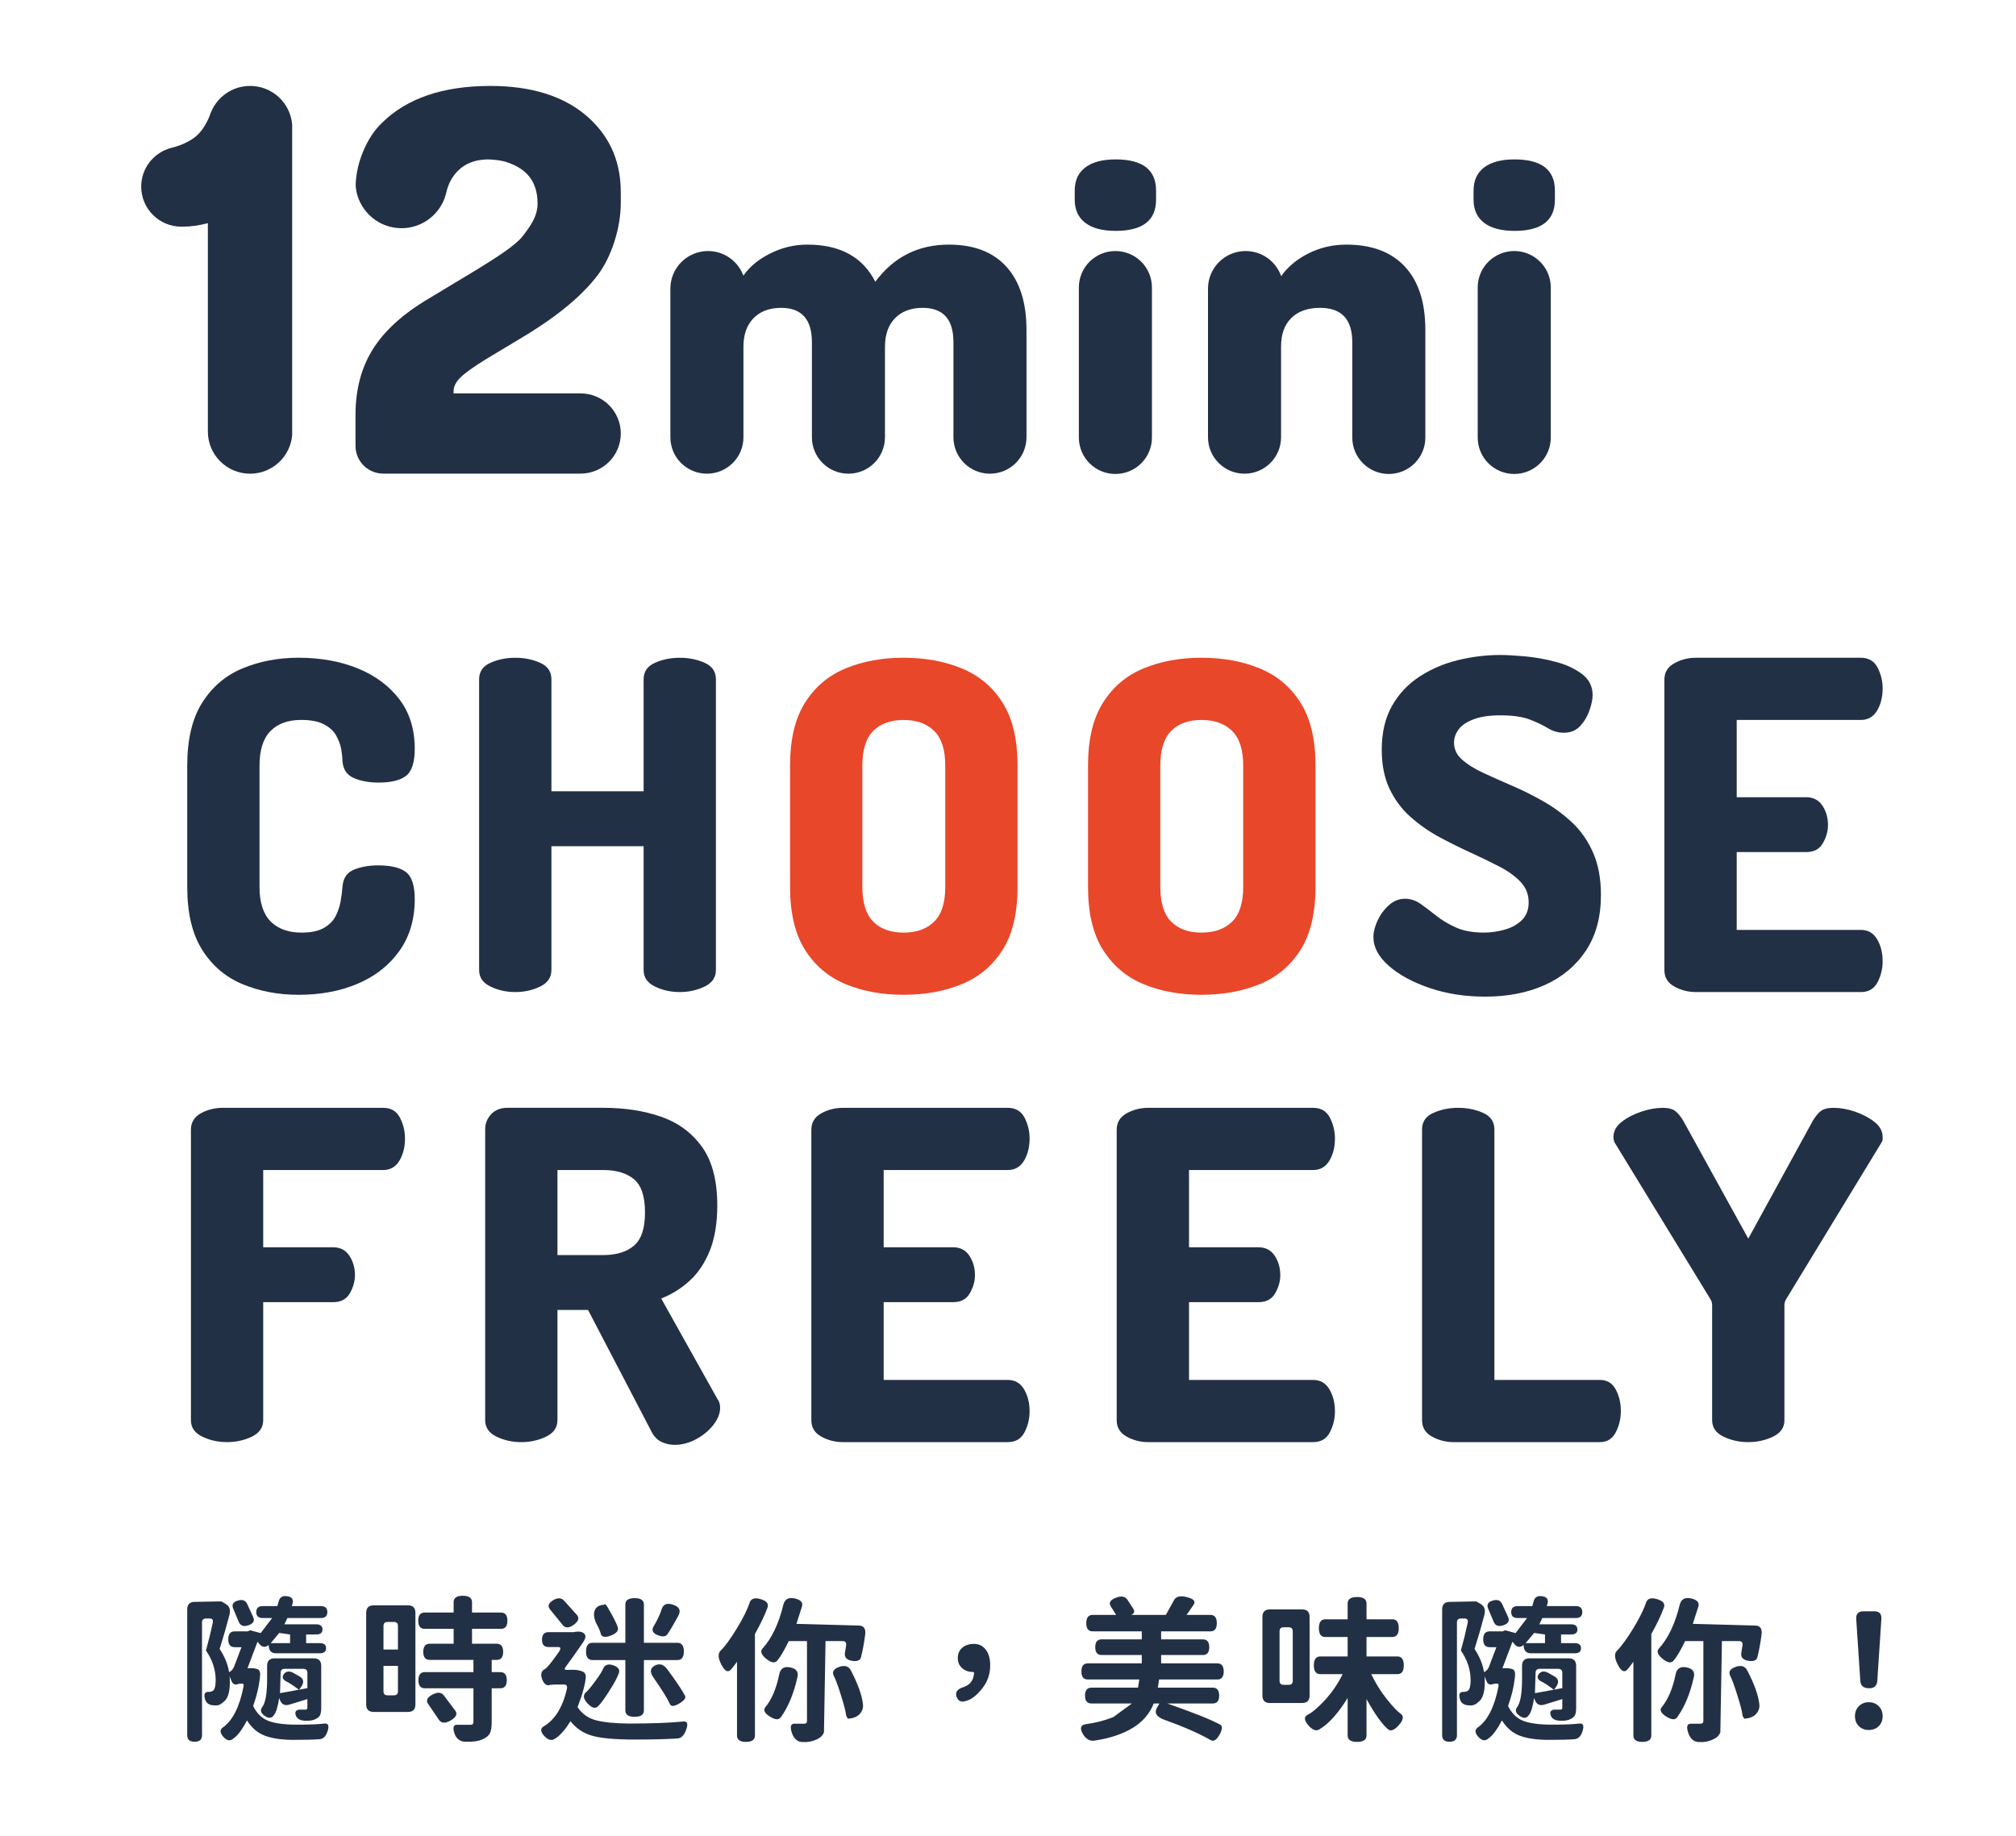
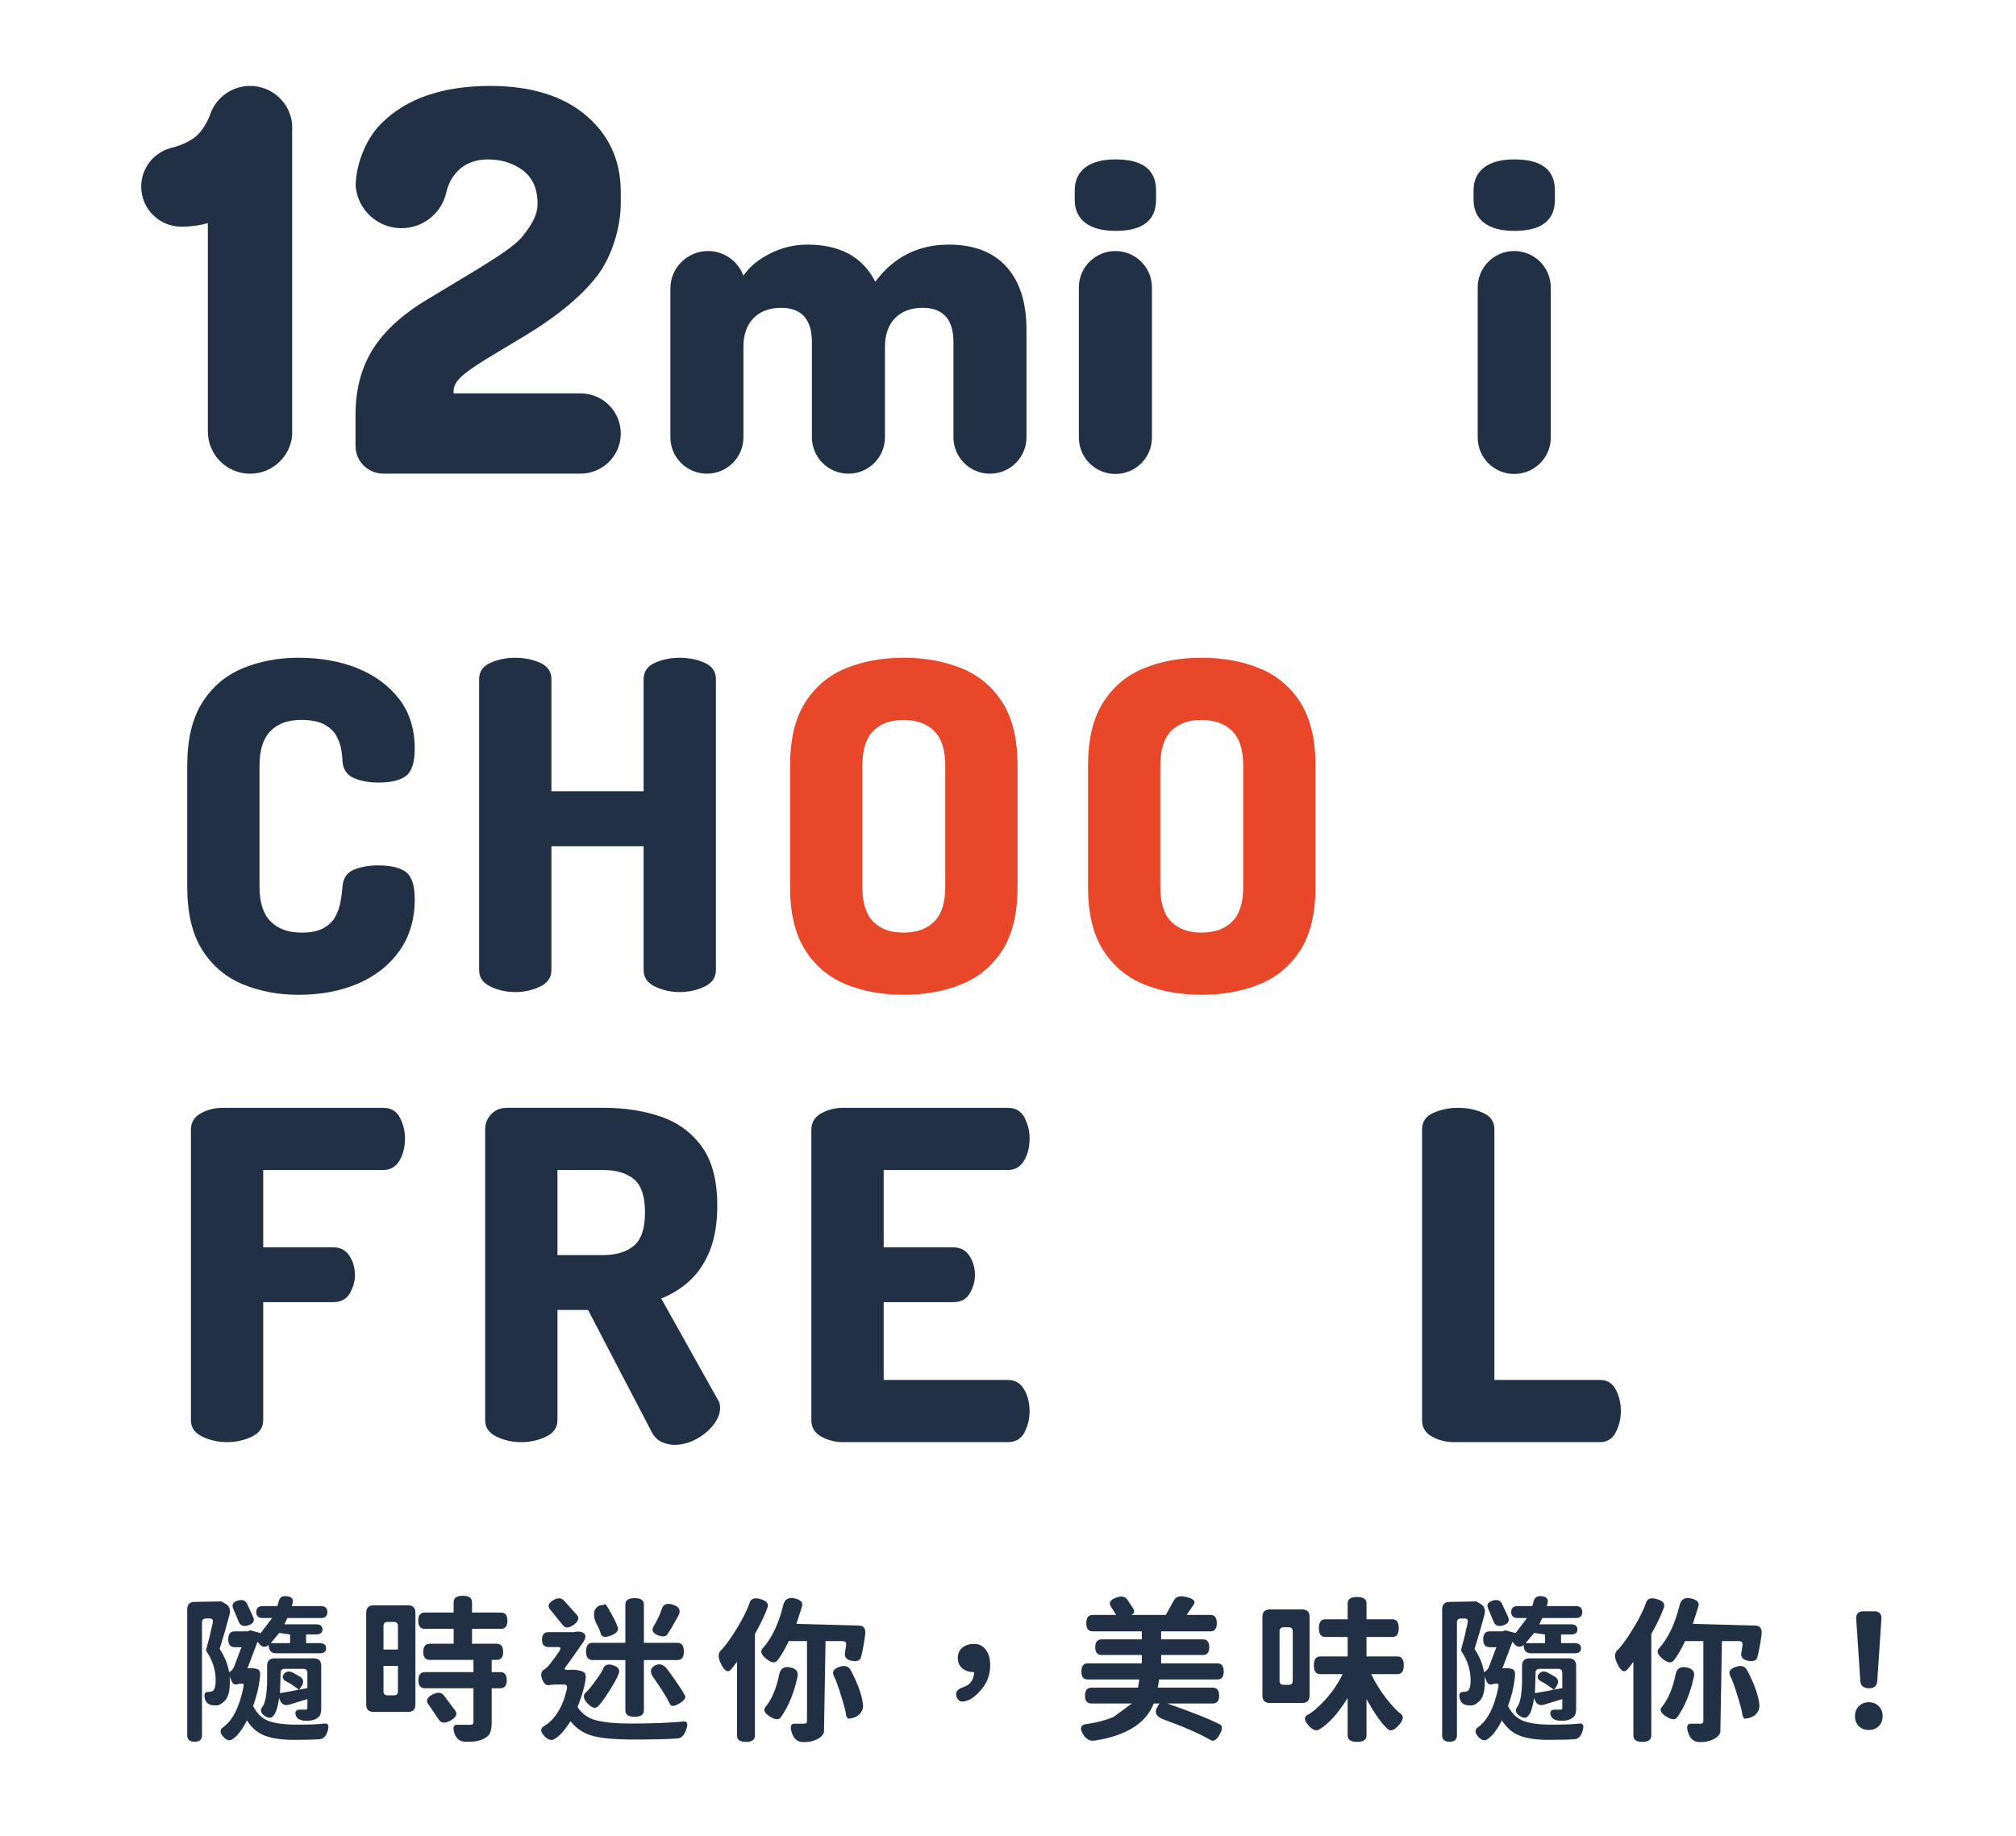
<svg xmlns="http://www.w3.org/2000/svg" width="336px" height="306px" viewBox="0 0 336 306" version="1.1">
  <title>標準字 2025</title>
  <g id="2025" stroke="none" stroke-width="1" fill="none" fill-rule="evenodd">
    <g id="關於我們" transform="translate(-227, -410)">
      <g id="標準字-2025" transform="translate(227, 410)">
        <g id="Group-45" transform="translate(23.533, 14.323)">
          <path d="M26.205,151.493 C22.861,151.493 19.767,150.907 16.938,149.744 C14.103,148.571 11.856,146.666 10.179,144.027 C8.502,141.378 7.673,137.871 7.673,133.505 L7.673,113.298 C7.673,108.933 8.502,105.425 10.179,102.778 C11.856,100.139 14.103,98.232 16.938,97.061 C19.767,95.897 22.861,95.31 26.205,95.31 C29.909,95.31 33.215,95.912 36.129,97.1 C39.035,98.295 41.338,100.013 43.038,102.247 C44.737,104.482 45.59,107.23 45.59,110.479 C45.59,112.767 45.097,114.283 44.119,115.017 C43.139,115.752 41.619,116.119 39.568,116.119 C37.97,116.119 36.591,115.868 35.432,115.361 C34.272,114.854 33.646,113.908 33.544,112.542 C33.544,112.034 33.474,111.393 33.348,110.635 C33.215,109.871 32.95,109.105 32.534,108.347 C32.126,107.581 31.453,106.949 30.528,106.442 C29.604,105.934 28.311,105.676 26.666,105.676 C24.451,105.676 22.742,106.3 21.529,107.551 C20.323,108.793 19.719,110.706 19.719,113.298 L19.719,133.505 C19.719,136.099 20.337,138.012 21.568,139.261 C22.806,140.503 24.528,141.129 26.745,141.129 C28.288,141.129 29.511,140.87 30.412,140.363 C31.312,139.855 31.97,139.206 32.385,138.418 C32.791,137.629 33.074,136.809 33.231,135.943 C33.387,135.074 33.49,134.263 33.544,133.505 C33.646,132.083 34.272,131.13 35.432,130.646 C36.591,130.163 37.946,129.92 39.489,129.92 C41.597,129.92 43.139,130.287 44.119,131.029 C45.097,131.764 45.59,133.278 45.59,135.56 C45.59,138.918 44.737,141.784 43.038,144.175 C41.338,146.564 39.035,148.384 36.129,149.625 C33.215,150.877 29.909,151.493 26.205,151.493" id="Fill-1" fill="#223045" />
          <path d="M62.346,151.036 C60.849,151.036 59.479,150.732 58.218,150.122 C56.949,149.514 56.321,148.6 56.321,147.372 L56.321,98.892 C56.321,97.627 56.949,96.705 58.218,96.15 C59.479,95.588 60.849,95.315 62.346,95.315 C63.842,95.315 65.212,95.588 66.481,96.15 C67.742,96.705 68.37,97.627 68.37,98.892 L68.37,117.567 L83.737,117.567 L83.737,98.892 C83.737,97.627 84.372,96.705 85.633,96.15 C86.894,95.588 88.264,95.315 89.761,95.315 C91.257,95.315 92.635,95.588 93.896,96.15 C95.157,96.705 95.785,97.627 95.785,98.892 L95.785,147.372 C95.785,148.6 95.157,149.514 93.896,150.122 C92.635,150.732 91.257,151.036 89.761,151.036 C88.264,151.036 86.894,150.732 85.633,150.122 C84.372,149.514 83.737,148.6 83.737,147.372 L83.737,126.721 L68.37,126.721 L68.37,147.372 C68.37,148.6 67.742,149.514 66.481,150.122 C65.212,150.732 63.842,151.036 62.346,151.036" id="Fill-3" fill="#223045" />
          <path d="M127.062,141.126 C129.223,141.126 130.924,140.518 132.161,139.298 C133.399,138.08 134.009,136.143 134.009,133.502 L134.009,113.305 C134.009,110.664 133.399,108.727 132.161,107.509 C130.924,106.291 129.223,105.681 127.062,105.681 C124.9,105.681 123.215,106.291 122.001,107.509 C120.796,108.727 120.192,110.664 120.192,113.305 L120.192,133.502 C120.192,136.143 120.796,138.08 122.001,139.298 C123.215,140.518 124.9,141.126 127.062,141.126 M127.062,151.49 C123.506,151.49 120.301,150.913 117.45,149.741 C114.591,148.57 112.321,146.663 110.652,144.024 C108.975,141.384 108.145,137.876 108.145,133.502 L108.145,113.305 C108.145,108.93 108.975,105.424 110.652,102.783 C112.321,100.136 114.591,98.238 117.45,97.066 C120.301,95.895 123.506,95.309 127.062,95.309 C130.617,95.309 133.828,95.895 136.711,97.066 C139.593,98.238 141.874,100.136 143.551,102.783 C145.226,105.424 146.057,108.93 146.057,113.305 L146.057,133.502 C146.057,137.876 145.226,141.384 143.551,144.024 C141.874,146.663 139.593,148.57 136.711,149.741 C133.828,150.913 130.617,151.49 127.062,151.49" id="Fill-5" fill="#E84729" />
          <path d="M176.72,141.126 C178.882,141.126 180.583,140.518 181.82,139.298 C183.058,138.08 183.668,136.143 183.668,133.502 L183.668,113.305 C183.668,110.664 183.058,108.727 181.82,107.509 C180.583,106.291 178.882,105.681 176.72,105.681 C174.559,105.681 172.874,106.291 171.66,107.509 C170.455,108.727 169.851,110.664 169.851,113.305 L169.851,133.502 C169.851,136.143 170.455,138.08 171.66,139.298 C172.874,140.518 174.559,141.126 176.72,141.126 M176.72,151.49 C173.165,151.49 169.96,150.913 167.109,149.741 C164.25,148.57 161.979,146.663 160.311,144.024 C158.634,141.384 157.804,137.876 157.804,133.502 L157.804,113.305 C157.804,108.93 158.634,105.424 160.311,102.783 C161.979,100.136 164.25,98.238 167.109,97.066 C169.96,95.895 173.165,95.309 176.72,95.309 C180.276,95.309 183.487,95.895 186.37,97.066 C189.252,98.238 191.533,100.136 193.209,102.783 C194.885,105.424 195.716,108.93 195.716,113.305 L195.716,133.502 C195.716,137.876 194.885,141.384 193.209,144.024 C191.533,146.663 189.252,148.57 186.37,149.741 C183.487,150.913 180.276,151.49 176.72,151.49" id="Fill-7" fill="#E84729" />
-           <path d="M223.983,151.799 C220.639,151.799 217.545,151.315 214.716,150.354 C211.881,149.385 209.618,148.151 207.917,146.652 C206.217,145.152 205.371,143.567 205.371,141.887 C205.371,141.021 205.607,140.099 206.068,139.107 C206.531,138.115 207.157,137.264 207.957,136.553 C208.755,135.842 209.64,135.483 210.62,135.483 C211.552,135.483 212.413,135.764 213.213,136.326 C214.003,136.881 214.88,137.544 215.836,138.302 C216.784,139.068 217.897,139.724 219.158,140.286 C220.419,140.849 221.946,141.123 223.755,141.123 C224.931,141.123 226.105,140.957 227.265,140.63 C228.423,140.302 229.379,139.771 230.124,139.029 C230.868,138.294 231.244,137.319 231.244,136.091 C231.244,134.772 230.805,133.647 229.928,132.702 C229.051,131.766 227.883,130.913 226.418,130.149 C224.947,129.383 223.355,128.609 221.625,127.82 C219.902,127.032 218.162,126.173 216.416,125.236 C214.662,124.29 213.056,123.173 211.592,121.876 C210.119,120.581 208.951,119.017 208.074,117.19 C207.197,115.363 206.759,113.176 206.759,110.629 C206.759,107.787 207.329,105.357 208.458,103.351 C209.594,101.343 211.113,99.718 213.017,98.477 C214.92,97.227 217.042,96.313 219.384,95.727 C221.726,95.149 224.108,94.852 226.529,94.852 C227.562,94.852 228.926,94.93 230.625,95.078 C232.325,95.235 234.032,95.539 235.764,96 C237.486,96.453 238.936,97.125 240.125,98.015 C241.309,98.905 241.905,100.086 241.905,101.562 C241.905,102.226 241.733,103.045 241.394,104.038 C241.066,105.029 240.549,105.904 239.852,106.669 C239.155,107.435 238.247,107.81 237.11,107.81 C236.186,107.81 235.325,107.575 234.525,107.092 C233.727,106.606 232.725,106.123 231.51,105.639 C230.304,105.155 228.643,104.912 226.529,104.912 C224.727,104.912 223.246,105.131 222.094,105.56 C220.936,105.998 220.098,106.553 219.58,107.24 C219.063,107.927 218.806,108.677 218.806,109.489 C218.806,110.558 219.243,111.48 220.12,112.27 C220.997,113.059 222.165,113.8 223.638,114.481 C225.103,115.168 226.701,115.878 228.423,116.621 C230.147,117.355 231.886,118.222 233.632,119.213 C235.388,120.198 236.993,121.384 238.466,122.752 C239.931,124.126 241.105,125.806 241.974,127.782 C242.852,129.766 243.291,132.133 243.291,134.873 C243.291,138.537 242.453,141.622 240.784,144.137 C239.108,146.652 236.829,148.558 233.947,149.855 C231.064,151.151 227.742,151.799 223.983,151.799" id="Fill-9" fill="#223045" />
-           <path d="M259.122,151.036 C257.837,151.036 256.639,150.732 255.534,150.122 C254.422,149.514 253.866,148.6 253.866,147.372 L253.866,98.971 C253.866,97.751 254.422,96.837 255.534,96.221 C256.639,95.619 257.837,95.315 259.122,95.315 L286.616,95.315 C287.899,95.315 288.831,95.862 289.396,96.948 C289.96,98.041 290.241,99.196 290.241,100.416 C290.241,101.845 289.936,103.071 289.318,104.118 C288.699,105.156 287.798,105.679 286.616,105.679 L265.92,105.679 L265.92,118.56 L277.498,118.56 C278.687,118.56 279.588,119.036 280.208,119.973 C280.827,120.911 281.132,121.989 281.132,123.215 C281.132,124.23 280.849,125.23 280.279,126.222 C279.715,127.214 278.79,127.706 277.498,127.706 L265.92,127.706 L265.92,140.672 L286.616,140.672 C287.798,140.672 288.699,141.187 289.318,142.233 C289.936,143.272 290.241,144.506 290.241,145.927 C290.241,147.147 289.96,148.302 289.396,149.395 C288.831,150.489 287.899,151.036 286.616,151.036 L259.122,151.036 Z" id="Fill-11" fill="#223045" />
          <path d="M14.31,226.054 C12.814,226.054 11.444,225.749 10.183,225.14 C8.914,224.531 8.286,223.617 8.286,222.39 L8.286,173.989 C8.286,172.769 8.843,171.855 9.947,171.239 C11.052,170.637 12.25,170.333 13.542,170.333 L40.34,170.333 C41.624,170.333 42.547,170.88 43.119,171.965 C43.684,173.059 43.966,174.214 43.966,175.434 C43.966,176.863 43.66,178.089 43.042,179.135 C42.423,180.174 41.522,180.697 40.34,180.697 L20.335,180.697 L20.335,193.578 L31.997,193.578 C33.179,193.578 34.08,194.054 34.7,194.991 C35.317,195.929 35.624,197.007 35.624,198.233 C35.624,199.247 35.341,200.248 34.777,201.239 C34.206,202.232 33.282,202.724 31.997,202.724 L20.335,202.724 L20.335,222.39 C20.335,223.617 19.707,224.531 18.446,225.14 C17.177,225.749 15.807,226.054 14.31,226.054" id="Fill-13" fill="#223045" />
          <path d="M69.376,194.875 L77.021,194.875 C79.183,194.875 80.882,194.352 82.119,193.314 C83.349,192.275 83.968,190.431 83.968,187.782 C83.968,185.088 83.349,183.238 82.119,182.221 C80.882,181.207 79.183,180.699 77.021,180.699 L69.376,180.699 L69.376,194.875 Z M88.911,226.508 C88.143,226.508 87.407,226.344 86.71,226.016 C86.021,225.681 85.465,225.118 85.049,224.299 L74.475,204.021 L69.376,204.021 L69.376,222.392 C69.376,223.61 68.74,224.532 67.479,225.142 C66.218,225.75 64.84,226.056 63.352,226.056 C61.857,226.056 60.477,225.75 59.216,225.142 C57.955,224.532 57.329,223.61 57.329,222.392 L57.329,173.912 C57.329,172.943 57.658,172.108 58.331,171.397 C58.996,170.686 59.899,170.327 61.033,170.327 L77.021,170.327 C80.577,170.327 83.78,170.819 86.639,171.81 C89.49,172.803 91.77,174.481 93.469,176.848 C95.169,179.207 96.015,182.472 96.015,186.643 C96.015,189.486 95.615,191.938 94.825,194.001 C94.017,196.054 92.913,197.749 91.503,199.07 C90.086,200.389 88.472,201.405 86.671,202.116 L96.094,218.963 C96.25,219.166 96.352,219.393 96.407,219.65 C96.454,219.901 96.486,220.135 96.486,220.337 C96.486,221.298 96.094,222.267 95.326,223.235 C94.55,224.196 93.588,224.986 92.428,225.594 C91.269,226.204 90.094,226.508 88.911,226.508 L88.911,226.508 Z" id="Fill-15" fill="#223045" />
          <path d="M116.947,226.054 C115.662,226.054 114.465,225.749 113.36,225.14 C112.247,224.531 111.691,223.617 111.691,222.39 L111.691,173.989 C111.691,172.769 112.247,171.855 113.36,171.239 C114.465,170.637 115.662,170.333 116.947,170.333 L144.44,170.333 C145.725,170.333 146.657,170.88 147.221,171.965 C147.785,173.059 148.067,174.214 148.067,175.434 C148.067,176.863 147.762,178.089 147.144,179.135 C146.524,180.174 145.623,180.697 144.44,180.697 L123.746,180.697 L123.746,193.578 L135.323,193.578 C136.513,193.578 137.414,194.054 138.033,194.991 C138.653,195.929 138.958,197.007 138.958,198.233 C138.958,199.247 138.675,200.248 138.104,201.239 C137.54,202.232 136.616,202.724 135.323,202.724 L123.746,202.724 L123.746,215.689 L144.44,215.689 C145.623,215.689 146.524,216.205 147.144,217.251 C147.762,218.289 148.067,219.523 148.067,220.945 C148.067,222.164 147.785,223.319 147.221,224.413 C146.657,225.507 145.725,226.054 144.44,226.054 L116.947,226.054 Z" id="Fill-17" fill="#223045" />
-           <path d="M167.839,226.054 C166.554,226.054 165.356,225.749 164.252,225.14 C163.139,224.531 162.583,223.617 162.583,222.39 L162.583,173.989 C162.583,172.769 163.139,171.855 164.252,171.239 C165.356,170.637 166.554,170.333 167.839,170.333 L195.333,170.333 C196.616,170.333 197.549,170.88 198.113,171.965 C198.677,173.059 198.958,174.214 198.958,175.434 C198.958,176.863 198.653,178.089 198.035,179.135 C197.416,180.174 196.515,180.697 195.333,180.697 L174.637,180.697 L174.637,193.578 L186.215,193.578 C187.405,193.578 188.305,194.054 188.925,194.991 C189.544,195.929 189.849,197.007 189.849,198.233 C189.849,199.247 189.566,200.248 188.996,201.239 C188.432,202.232 187.507,202.724 186.215,202.724 L174.637,202.724 L174.637,215.689 L195.333,215.689 C196.515,215.689 197.416,216.205 198.035,217.251 C198.653,218.289 198.958,219.523 198.958,220.945 C198.958,222.164 198.677,223.319 198.113,224.413 C197.549,225.507 196.616,226.054 195.333,226.054 L167.839,226.054 Z" id="Fill-19" fill="#223045" />
          <path d="M218.732,226.054 C217.447,226.054 216.25,225.749 215.145,225.14 C214.032,224.531 213.476,223.617 213.476,222.39 L213.476,173.91 C213.476,172.645 214.111,171.723 215.373,171.168 C216.634,170.605 218.012,170.333 219.5,170.333 C220.995,170.333 222.375,170.605 223.636,171.168 C224.897,171.723 225.531,172.645 225.531,173.91 L225.531,215.689 L243.14,215.689 C244.322,215.689 245.191,216.22 245.763,217.29 C246.328,218.353 246.609,219.547 246.609,220.868 C246.609,222.141 246.328,223.319 245.763,224.413 C245.191,225.507 244.322,226.054 243.14,226.054 L218.732,226.054 Z" id="Fill-21" fill="#223045" />
-           <path d="M267.847,226.054 C266.35,226.054 264.972,225.749 263.711,225.14 C262.45,224.531 261.823,223.617 261.823,222.39 L261.823,203.263 C261.823,202.856 261.721,202.497 261.518,202.193 L245.531,176.05 C245.476,175.894 245.436,175.738 245.413,175.59 C245.383,175.434 245.375,175.308 245.375,175.207 C245.375,174.246 245.82,173.402 246.721,172.692 C247.622,171.981 248.719,171.411 250.004,170.973 C251.296,170.544 252.478,170.333 253.559,170.333 C254.539,170.333 255.26,170.52 255.721,170.903 C256.184,171.278 256.622,171.825 257.037,172.536 L267.847,192.133 L278.577,172.536 C278.993,171.825 279.432,171.278 279.893,170.903 C280.356,170.52 281.077,170.333 282.055,170.333 C283.192,170.333 284.381,170.544 285.65,170.973 C286.904,171.411 287.992,171.981 288.893,172.692 C289.794,173.402 290.241,174.246 290.241,175.207 L290.241,175.59 C290.241,175.738 290.194,175.894 290.093,176.05 L274.176,202.193 C273.972,202.497 273.871,202.856 273.871,203.263 L273.871,222.39 C273.871,223.617 273.243,224.531 271.974,225.14 C270.713,225.749 269.335,226.054 267.847,226.054" id="Fill-23" fill="#223045" />
          <path d="M289.35,265.828 C289.297,266.665 288.852,267.082 288.013,267.082 C287.069,267.082 286.571,266.673 286.519,265.855 L285.838,255.53 C285.784,254.678 286.187,254.25 287.042,254.25 L288.825,254.25 C289.682,254.25 290.083,254.668 290.031,255.505 L289.35,265.828 Z M289.585,273.408 C289.149,273.825 288.597,274.035 287.934,274.035 C287.27,274.035 286.72,273.825 286.284,273.408 C285.846,272.973 285.628,272.415 285.628,271.734 C285.628,271.055 285.846,270.497 286.284,270.062 C286.72,269.627 287.27,269.408 287.934,269.408 C288.597,269.408 289.149,269.627 289.585,270.062 C290.023,270.497 290.241,271.055 290.241,271.734 C290.241,272.415 290.023,272.973 289.585,273.408 L289.585,273.408 Z M266.075,268.415 C265.587,266.796 265.158,265.628 264.792,264.914 C264.529,264.285 264.861,263.816 265.787,263.502 C266.713,263.188 267.36,263.423 267.726,264.208 C268.828,266.334 269.474,268.119 269.665,269.566 C269.789,270.228 269.631,270.811 269.194,271.317 C268.757,271.822 268.085,272.1 267.176,272.153 L266.887,271.657 C266.852,271.099 266.582,270.018 266.075,268.415 L266.075,268.415 Z M253.39,270.272 C254.472,268.981 255.259,267.126 255.749,264.704 C255.958,263.764 256.569,263.398 257.584,263.606 C258.597,263.816 258.99,264.364 258.763,265.253 C258.169,267.936 257.26,270.141 256.037,271.865 C255.705,272.388 255.093,272.371 254.202,271.813 C253.311,271.255 253.041,270.741 253.39,270.272 L253.39,270.272 Z M266.887,259.895 C266.941,259.443 266.739,259.216 266.285,259.216 L263.455,259.216 L263.192,274.427 C263.017,274.879 262.703,275.228 262.249,275.472 C261.479,275.89 260.65,276.082 259.758,276.047 C258.85,276.082 258.213,275.576 257.845,274.531 C257.495,273.485 257.644,272.973 258.29,272.988 L259.89,272.988 C260.204,272.988 260.362,272.842 260.362,272.544 L260.362,259.216 L257.322,259.216 C256.587,260.732 255.967,261.794 255.46,262.404 C255.059,262.944 254.438,262.875 253.6,262.196 C252.761,261.515 252.533,260.949 252.917,260.497 C254.491,258.771 255.661,256.315 256.43,253.127 C256.675,252.221 257.304,251.88 258.317,252.107 C259.33,252.334 259.733,252.787 259.523,253.466 L258.605,256.342 L269.011,256.628 C269.885,256.646 270.225,257.213 270.034,258.327 C269.858,259.633 269.64,260.811 269.378,261.855 C269.256,262.431 268.749,262.648 267.857,262.509 C266.984,262.352 266.59,261.925 266.679,261.228 L266.887,259.895 Z M250.822,252.76 C251.083,252.098 251.704,251.925 252.682,252.238 C253.677,252.534 254.036,253.021 253.756,253.701 C253.32,254.903 252.63,256.349 251.686,258.04 L251.686,274.949 C251.686,275.664 251.188,276.02 250.193,276.02 C249.196,276.02 248.698,275.664 248.698,274.949 L248.698,262.665 C248.191,263.363 247.851,263.798 247.675,263.972 C247.187,264.512 246.662,264.243 246.103,263.162 C245.544,262.082 245.491,261.307 245.947,260.836 C246.68,260.122 247.579,258.893 248.646,257.152 C249.711,255.409 250.436,253.945 250.822,252.76 L250.822,252.76 Z M235.488,267.317 L236.852,267.057 L236.852,264.522 C236.852,264.068 236.624,263.842 236.169,263.842 L233.077,263.842 C232.623,263.842 232.395,264.068 232.395,264.522 L232.291,267.892 C233.636,267.667 234.684,267.475 235.436,267.317 C234.458,266.586 233.75,266.124 233.314,265.932 C232.7,265.584 232.579,265.174 232.945,264.704 C233.329,264.233 233.837,264.164 234.466,264.495 L235.436,265.043 C236.204,265.445 236.353,266.011 235.882,266.742 L235.488,267.317 Z M232.16,257.856 L230.744,259.556 L233.968,259.556 L233.968,258.118 L232.16,257.856 Z M236.852,268.885 L233.864,269.801 C233.077,270.045 232.544,269.774 232.264,268.991 L232.16,268.702 C231.915,270.218 231.618,271.168 231.269,271.551 C230.937,272.092 230.439,272.144 229.775,271.709 C229.127,271.272 228.954,270.811 229.251,270.324 C229.845,269.627 230.142,268.033 230.142,265.541 L230.142,263.344 C230.142,262.509 230.561,262.09 231.4,262.09 L237.9,262.09 C238.739,262.09 239.158,262.509 239.158,263.344 L239.158,270.349 C239.158,270.872 239.096,271.272 238.974,271.551 C238.853,271.813 238.59,272.04 238.187,272.23 C237.803,272.423 237.305,272.509 236.694,272.492 C235.716,272.509 235.121,272.205 234.911,271.578 C234.72,270.951 234.981,270.637 235.698,270.637 L236.511,270.637 C236.738,270.655 236.852,270.559 236.852,270.349 L236.852,268.885 Z M227.809,255.191 C228.106,255.836 227.852,256.297 227.049,256.576 C226.245,256.855 225.703,256.672 225.423,256.028 L224.48,253.779 C224.217,253.135 224.472,252.7 225.24,252.473 C226.027,252.229 226.559,252.429 226.839,253.073 L227.809,255.191 Z M226.997,263.737 C227.713,263.702 228.246,263.764 228.595,263.92 C228.944,264.077 229.058,264.564 228.936,265.384 C228.761,266.9 228.386,268.45 227.809,270.035 C228.421,271.272 229.268,272.1 230.351,272.519 C231.452,272.936 233.042,273.146 235.121,273.146 C237.201,273.146 238.721,273.085 239.682,272.963 C240.329,272.894 240.512,273.302 240.232,274.191 C239.97,275.08 239.507,275.541 238.843,275.576 C237.934,275.645 236.501,275.682 234.545,275.682 C232.606,275.682 231.024,275.455 229.801,275.001 C228.577,274.548 227.572,273.694 226.787,272.44 C225.965,274.008 225.205,275.018 224.507,275.472 C223.999,275.924 223.449,275.83 222.855,275.185 C222.278,274.539 222.234,274.025 222.724,273.642 C224.383,272.492 225.546,270.21 226.21,266.796 C226.28,266.465 226.193,266.299 225.948,266.299 L225.398,266.351 C224.804,266.595 224.402,266.42 224.192,265.828 L223.878,265.07 C223.912,265.297 223.93,265.628 223.93,266.063 C223.93,267.754 223.58,268.85 222.882,269.356 C222.409,269.81 221.92,270.001 221.414,269.931 C220.505,269.949 219.955,269.574 219.762,268.808 C219.57,268.04 219.77,267.667 220.365,267.684 C220.696,267.684 220.959,267.615 221.152,267.475 C221.431,267.213 221.57,266.638 221.57,265.749 C221.57,264.008 221.03,262.352 219.946,260.784 C220.382,259.233 220.758,257.709 221.073,256.211 C221.194,255.705 221.03,255.453 220.575,255.453 L219.973,255.453 C219.518,255.453 219.29,255.67 219.29,256.105 L219.29,274.924 C219.29,275.637 218.881,275.995 218.059,275.995 C217.237,275.995 216.826,275.637 216.826,274.924 L216.826,253.937 C216.826,253.1 217.247,252.683 218.086,252.683 L222.514,252.604 L223.196,252.996 C223.878,253.379 224.096,254.014 223.851,254.903 C223.362,256.784 222.82,258.658 222.226,260.522 C223.083,261.829 223.606,263.119 223.799,264.391 C224.13,264.251 224.393,263.991 224.586,263.606 L225.869,260.235 L224.742,260.235 C224.026,260.235 223.667,259.799 223.667,258.927 C223.667,258.04 224.026,257.596 224.742,257.596 L226.918,257.596 L227.312,257.413 L229.067,257.883 L230.979,255.374 L229.407,255.374 C228.691,255.374 228.332,255.043 228.332,254.381 C228.332,253.719 228.691,253.387 229.407,253.387 L231.845,253.387 L232.081,252.577 C232.255,251.898 232.727,251.619 233.497,251.742 C234.265,251.846 234.562,252.246 234.388,252.943 L234.257,253.387 L239.105,253.387 C239.821,253.387 240.18,253.719 240.18,254.381 C240.18,255.043 239.821,255.374 239.105,255.374 L233.522,255.374 L233.024,256.419 L238.293,256.419 C239.009,256.419 239.368,256.707 239.368,257.282 C239.368,257.84 239.009,258.118 238.293,258.118 L236.642,258.118 L236.642,259.556 L238.895,259.556 C239.613,259.556 239.97,259.843 239.97,260.418 C239.97,260.976 239.613,261.255 238.895,261.255 L231.662,261.255 C230.823,261.255 230.404,260.793 230.404,259.87 C229.81,260.357 229.259,260.261 228.753,259.581 L228.543,259.32 L226.866,263.764 L226.997,263.737 Z M209.358,261.777 C210.074,261.777 210.432,262.273 210.432,263.267 C210.432,264.243 210.074,264.73 209.358,264.73 L205.006,264.73 C205.706,266.194 206.561,267.571 207.575,268.86 C208.588,270.131 209.375,270.959 209.935,271.343 C210.475,271.744 210.361,272.38 209.593,273.25 C208.824,274.104 208.212,274.314 207.758,273.877 C206.745,272.988 205.565,271.326 204.22,268.885 L204.22,274.949 C204.22,275.664 203.696,276.02 202.648,276.02 C201.598,276.02 201.075,275.664 201.075,274.949 L201.075,268.702 C199.484,271.265 197.929,272.998 196.409,273.904 C195.868,274.287 195.239,274.069 194.522,273.25 C193.823,272.432 193.771,271.857 194.365,271.526 C195.151,271.143 196.138,270.306 197.327,269.016 C198.515,267.709 199.484,266.282 200.236,264.73 L196.515,264.73 C195.797,264.73 195.44,264.243 195.44,263.267 C195.44,262.273 195.797,261.777 196.515,261.777 L201.075,261.777 L201.075,258.537 L197.354,258.537 C196.636,258.537 196.279,258.048 196.279,257.073 C196.279,256.08 196.636,255.584 197.354,255.584 L201.075,255.584 L201.075,252.943 C201.075,252.229 201.598,251.871 202.648,251.871 C203.696,251.871 204.22,252.229 204.22,252.943 L204.22,255.584 L208.519,255.584 C209.234,255.584 209.593,256.08 209.593,257.073 C209.593,258.048 209.234,258.537 208.519,258.537 L204.22,258.537 L204.22,261.777 L209.358,261.777 Z M191.927,257.596 C191.927,257.142 191.701,256.915 191.246,256.915 L190.407,256.915 C189.953,256.915 189.726,257.142 189.726,257.596 L189.726,265.828 C189.726,266.282 189.953,266.507 190.407,266.507 L191.246,266.507 C191.701,266.507 191.927,266.282 191.927,265.828 L191.927,257.596 Z M194.732,268.285 C194.732,269.121 194.313,269.539 193.474,269.539 L188.126,269.539 C187.289,269.539 186.868,269.121 186.868,268.285 L186.868,255.191 C186.868,254.354 187.289,253.937 188.126,253.937 L193.474,253.937 C194.313,253.937 194.732,254.354 194.732,255.191 L194.732,268.285 Z M178.586,266.978 C179.303,266.978 179.661,267.423 179.661,268.311 C179.661,269.183 179.303,269.618 178.586,269.618 L171.012,269.618 C175.31,271.116 178.237,272.284 179.792,273.119 C180.247,273.346 180.23,273.904 179.74,274.793 C179.25,275.682 178.761,275.995 178.272,275.734 C176.333,274.618 173.728,273.477 170.462,272.309 C169.169,271.822 168.793,271.134 169.335,270.245 L169.702,269.618 L168.758,269.618 C168.094,271.307 166.923,272.667 165.245,273.694 C163.586,274.704 161.506,275.403 159.008,275.786 C158.134,275.959 157.435,275.576 156.911,274.635 C156.403,273.712 156.579,273.19 157.435,273.067 C159.129,272.842 160.667,272.44 162.048,271.865 L165.116,269.618 L158.379,269.618 C157.663,269.618 157.304,269.183 157.304,268.311 C157.304,267.423 157.663,266.978 158.379,266.978 L166.136,266.978 L166.347,265.618 L157.777,265.618 C157.059,265.618 156.702,265.174 156.702,264.285 C156.702,263.381 157.059,262.927 157.777,262.927 L166.765,262.927 L166.765,261.542 L160.082,261.542 C159.366,261.542 159.008,261.107 159.008,260.235 C159.008,259.364 159.366,258.927 160.082,258.927 L166.765,258.927 L166.765,257.596 L158.589,257.596 C157.871,257.596 157.514,257.142 157.514,256.236 C157.514,255.313 157.871,254.851 158.589,254.851 L162.494,254.851 L161.602,253.44 C161.218,252.848 161.489,252.369 162.415,252.002 C163.341,251.636 163.997,251.75 164.381,252.342 L165.351,253.831 C165.631,254.285 165.517,254.626 165.01,254.851 L170.776,254.851 L172.138,252.394 C172.47,251.767 173.196,251.602 174.314,251.898 C175.432,252.177 175.79,252.604 175.389,253.179 L174.235,254.851 L178.194,254.851 C178.91,254.851 179.269,255.313 179.269,256.236 C179.269,257.142 178.91,257.596 178.194,257.596 L169.989,257.596 L169.989,258.927 L176.936,258.927 C177.652,258.927 178.011,259.364 178.011,260.235 C178.011,261.107 177.652,261.542 176.936,261.542 L169.989,261.542 L169.989,262.927 L179.346,262.927 C180.064,262.927 180.421,263.381 180.421,264.285 C180.421,265.174 180.064,265.618 179.346,265.618 L169.649,265.618 L169.439,266.978 L178.586,266.978 Z M140.11,267.186 C139.202,268.319 138.31,268.991 137.436,269.2 C136.703,269.46 136.196,269.243 135.916,268.546 C135.636,267.85 135.926,267.327 136.782,266.978 C138.005,266.647 138.677,265.889 138.8,264.704 C138.852,264.46 138.783,264.347 138.59,264.364 C137.909,264.364 137.323,264.156 136.834,263.737 C136.344,263.319 136.101,262.754 136.101,262.038 C136.101,261.324 136.344,260.757 136.834,260.339 C137.342,259.904 137.996,259.685 138.8,259.685 C139.62,259.685 140.276,260.008 140.766,260.653 C141.254,261.28 141.499,262.152 141.499,263.267 C141.499,264.749 141.036,266.055 140.11,267.186 L140.11,267.186 Z M116.679,268.415 C116.189,266.796 115.761,265.628 115.394,264.914 C115.132,264.285 115.464,263.816 116.39,263.502 C117.316,263.188 117.964,263.423 118.331,264.208 C119.43,266.334 120.077,268.119 120.27,269.566 C120.391,270.228 120.235,270.811 119.799,271.317 C119.361,271.822 118.688,272.1 117.779,272.153 L117.491,271.657 C117.457,271.099 117.185,270.018 116.679,268.415 L116.679,268.415 Z M103.994,270.272 C105.077,268.981 105.864,267.126 106.352,264.704 C106.562,263.764 107.174,263.398 108.187,263.606 C109.2,263.816 109.593,264.364 109.367,265.253 C108.773,267.936 107.863,270.141 106.641,271.865 C106.308,272.388 105.698,272.371 104.806,271.813 C103.915,271.255 103.643,270.741 103.994,270.272 L103.994,270.272 Z M117.491,259.895 C117.544,259.443 117.343,259.216 116.889,259.216 L114.057,259.216 L113.795,274.427 C113.621,274.879 113.307,275.228 112.852,275.472 C112.084,275.89 111.254,276.082 110.363,276.047 C109.454,276.082 108.816,275.576 108.449,274.531 C108.1,273.485 108.248,272.973 108.895,272.988 L110.494,272.988 C110.808,272.988 110.965,272.842 110.965,272.544 L110.965,259.216 L107.924,259.216 C107.191,260.732 106.57,261.794 106.064,262.404 C105.661,262.944 105.042,262.875 104.203,262.196 C103.365,261.515 103.138,260.949 103.522,260.497 C105.094,258.771 106.265,256.315 107.033,253.127 C107.278,252.221 107.907,251.88 108.921,252.107 C109.934,252.334 110.336,252.787 110.127,253.466 L109.209,256.342 L119.614,256.628 C120.488,256.646 120.829,257.213 120.636,258.327 C120.462,259.633 120.243,260.811 119.982,261.855 C119.859,262.431 119.353,262.648 118.462,262.509 C117.588,262.352 117.194,261.925 117.281,261.228 L117.491,259.895 Z M101.424,252.76 C101.687,252.098 102.306,251.925 103.286,252.238 C104.282,252.534 104.639,253.021 104.361,253.701 C103.923,254.903 103.234,256.349 102.29,258.04 L102.29,274.949 C102.29,275.664 101.791,276.02 100.796,276.02 C99.8,276.02 99.302,275.664 99.302,274.949 L99.302,262.665 C98.795,263.363 98.453,263.798 98.28,263.972 C97.79,264.512 97.267,264.243 96.707,263.162 C96.148,262.082 96.096,261.307 96.549,260.836 C97.284,260.122 98.183,258.893 99.25,257.152 C100.315,255.409 101.04,253.945 101.424,252.76 L101.424,252.76 Z M85.384,256.784 C86.013,255.757 86.476,254.772 86.773,253.831 C87.053,253.031 87.7,252.813 88.712,253.179 C89.744,253.527 89.997,254.162 89.473,255.086 C88.705,256.498 88.11,257.5 87.69,258.092 C87.429,258.493 86.887,258.537 86.065,258.223 C85.261,257.892 85.035,257.413 85.384,256.784 L85.384,256.784 Z M88.136,269.749 C87.717,268.808 86.781,267.3 85.332,265.228 C84.738,264.356 84.834,263.712 85.62,263.292 C86.407,262.875 87.115,263.11 87.744,263.998 C89.264,266.072 90.225,267.509 90.626,268.311 C90.836,268.677 90.522,269.112 89.683,269.618 C88.861,270.106 88.346,270.149 88.136,269.749 L88.136,269.749 Z M77.941,253.937 C78.709,255.261 79.19,256.211 79.382,256.784 C79.645,257.396 79.294,257.892 78.333,258.275 C77.372,258.658 76.795,258.579 76.604,258.04 C76.5,257.569 76.263,257.011 75.896,256.367 C75.46,255.461 75.354,254.712 75.582,254.12 C75.827,253.51 76.342,253.196 77.129,253.179 C77.251,252.883 77.521,253.135 77.941,253.937 L77.941,253.937 Z M75.215,262.378 C74.498,262.378 74.14,261.899 74.14,260.941 C74.14,259.983 74.498,259.503 75.215,259.503 L80.692,259.503 L80.692,253.127 C80.692,252.411 81.208,252.055 82.24,252.055 C83.27,252.055 83.785,252.411 83.785,253.127 L83.785,259.503 L89.368,259.503 C90.084,259.503 90.443,259.983 90.443,260.941 C90.443,261.899 90.084,262.378 89.368,262.378 L83.785,262.378 L83.785,270.768 C83.785,271.482 83.27,271.84 82.24,271.84 C81.208,271.84 80.692,271.482 80.692,270.768 L80.692,262.378 L75.215,262.378 Z M75.686,265.88 C76.456,264.835 76.901,264.121 77.023,263.737 C77.32,263.127 77.887,262.971 78.727,263.267 C79.566,263.564 79.845,264.033 79.566,264.678 C79.338,265.322 78.806,266.299 77.966,267.605 C77.145,268.894 76.543,269.714 76.159,270.062 C75.721,270.532 75.144,270.393 74.428,269.643 C73.712,268.894 73.591,268.285 74.061,267.813 C74.393,267.553 74.935,266.909 75.686,265.88 L75.686,265.88 Z M72.593,254.826 C73.066,255.347 72.9,255.905 72.096,256.498 C71.31,257.073 70.697,257.09 70.261,256.55 L68.138,253.937 C67.701,253.396 67.867,252.891 68.636,252.421 C69.404,251.95 70.025,251.977 70.496,252.498 L72.593,254.826 Z M74.061,265.566 C74.009,266.159 73.782,267.109 73.38,268.415 L72.725,270.218 C73.459,271.334 74.48,272.065 75.792,272.415 C77.119,272.763 78.962,272.946 81.321,272.963 C84.956,272.963 87.97,272.85 90.364,272.623 C91.028,272.554 91.186,272.998 90.836,273.956 C90.505,274.914 90.024,275.41 89.394,275.445 C87.734,275.568 85.323,275.628 82.161,275.628 C78.998,275.628 76.674,275.42 75.188,275.001 C73.703,274.583 72.489,273.773 71.546,272.571 C70.654,274 69.815,274.958 69.03,275.445 C68.47,275.882 67.859,275.751 67.195,275.054 C66.549,274.356 66.495,273.825 67.037,273.46 C68.907,272.38 70.199,270.341 70.917,267.344 C71.073,266.751 70.925,266.455 70.471,266.455 L68.978,266.455 L68.191,266.507 C67.614,266.734 67.159,266.428 66.827,265.593 C66.514,264.756 66.67,264.181 67.299,263.868 L67.641,263.581 C68.042,263.179 68.688,262.344 69.58,261.071 C69.981,260.497 69.956,260.209 69.501,260.209 L67.876,260.209 C67.159,260.209 66.802,259.799 66.802,258.981 C66.802,258.144 67.159,257.727 67.876,257.727 L72.122,257.727 L72.306,257.673 C73.022,257.569 73.537,257.673 73.851,257.987 C74.166,258.3 74.079,258.806 73.591,259.503 C72.506,261.089 71.554,262.431 70.733,263.527 C70.471,263.877 70.567,264.043 71.021,264.025 L71.677,263.998 C72.393,263.981 72.995,264.068 73.485,264.26 C73.992,264.435 74.183,264.87 74.061,265.566 L74.061,265.566 Z M47.825,269.697 C47.424,269.121 47.651,268.608 48.506,268.154 C49.38,267.684 50.027,267.727 50.447,268.285 L52.334,270.793 C52.753,271.351 52.508,271.901 51.599,272.44 C50.69,272.963 50.036,272.936 49.635,272.361 L47.825,269.697 Z M59.96,254.458 C60.676,254.458 61.035,254.912 61.035,255.818 C61.035,256.724 60.676,257.177 59.96,257.177 L55.137,257.177 L55.137,259.66 L59.252,259.66 C59.97,259.66 60.327,260.114 60.327,261.019 C60.327,261.907 59.97,262.352 59.252,262.352 L58.415,262.352 L58.415,264.391 L59.856,264.391 C60.572,264.391 60.931,264.843 60.931,265.749 C60.931,266.638 60.572,267.082 59.856,267.082 L58.415,267.082 L58.415,272.78 C58.415,273.546 58.318,274.139 58.126,274.558 C57.933,274.976 57.514,275.324 56.868,275.603 C56.221,275.899 55.33,276.03 54.194,275.995 C53.198,276.03 52.535,275.559 52.203,274.583 C51.888,273.608 52.045,273.137 52.674,273.171 L54.823,273.171 C55.033,273.171 55.174,273.137 55.243,273.067 C55.33,272.998 55.374,272.877 55.374,272.702 L55.374,267.082 L47.275,267.082 C46.558,267.082 46.201,266.638 46.201,265.749 C46.201,264.843 46.558,264.391 47.275,264.391 L55.374,264.391 L55.374,262.352 L48.088,262.352 C47.37,262.352 47.013,261.907 47.013,261.019 C47.013,260.114 47.37,259.66 48.088,259.66 L52.072,259.66 L52.072,257.177 L47.248,257.177 C46.533,257.177 46.174,256.724 46.174,255.818 C46.174,254.912 46.533,254.458 47.248,254.458 L52.072,254.458 L52.072,252.735 C52.072,252.019 52.579,251.663 53.592,251.663 C54.622,251.663 55.137,252.019 55.137,252.735 L55.137,254.458 L59.96,254.458 Z M40.382,267.579 C40.382,268.033 40.6,268.258 41.038,268.258 L42.112,268.258 C42.566,268.258 42.794,268.033 42.794,267.579 L42.794,263.344 L40.382,263.344 L40.382,267.579 Z M42.794,256.707 C42.794,256.253 42.574,256.028 42.138,256.028 L41.063,256.028 C40.608,256.028 40.382,256.253 40.382,256.707 L40.382,260.628 L42.794,260.628 L42.794,256.707 Z M44.445,253.256 C45.283,253.256 45.703,253.675 45.703,254.512 L45.703,269.774 C45.703,270.611 45.283,271.028 44.445,271.028 L38.757,271.028 C37.918,271.028 37.5,270.611 37.5,269.774 L37.5,254.512 C37.5,253.675 37.918,253.256 38.757,253.256 L44.445,253.256 Z M26.333,267.317 L27.697,267.057 L27.697,264.522 C27.697,264.068 27.469,263.842 27.014,263.842 L23.922,263.842 C23.468,263.842 23.24,264.068 23.24,264.522 L23.136,267.892 C24.481,267.667 25.529,267.475 26.281,267.317 C25.303,266.586 24.595,266.124 24.159,265.932 C23.545,265.584 23.424,265.174 23.79,264.704 C24.176,264.233 24.682,264.164 25.311,264.495 L26.281,265.043 C27.049,265.445 27.198,266.011 26.727,266.742 L26.333,267.317 Z M23.005,257.856 L21.589,259.556 L24.813,259.556 L24.813,258.118 L23.005,257.856 Z M27.697,268.885 L24.709,269.801 C23.922,270.045 23.389,269.774 23.109,268.991 L23.005,268.702 C22.76,270.218 22.463,271.168 22.114,271.551 C21.782,272.092 21.284,272.144 20.62,271.709 C19.972,271.272 19.799,270.811 20.096,270.324 C20.69,269.627 20.987,268.033 20.987,265.541 L20.987,263.344 C20.987,262.509 21.406,262.09 22.245,262.09 L28.745,262.09 C29.584,262.09 30.003,262.509 30.003,263.344 L30.003,270.349 C30.003,270.872 29.941,271.272 29.819,271.551 C29.698,271.813 29.435,272.04 29.034,272.23 C28.648,272.423 28.15,272.509 27.539,272.492 C26.561,272.509 25.966,272.205 25.756,271.578 C25.565,270.951 25.826,270.637 26.543,270.637 L27.356,270.637 C27.583,270.655 27.697,270.559 27.697,270.349 L27.697,268.885 Z M18.654,255.191 C18.951,255.836 18.697,256.297 17.894,256.576 C17.09,256.855 16.548,256.672 16.268,256.028 L15.325,253.779 C15.062,253.135 15.317,252.7 16.085,252.473 C16.872,252.229 17.404,252.429 17.684,253.073 L18.654,255.191 Z M17.842,263.737 C18.558,263.702 19.091,263.764 19.44,263.92 C19.789,264.077 19.903,264.564 19.781,265.384 C19.606,266.9 19.231,268.45 18.654,270.035 C19.266,271.272 20.113,272.1 21.196,272.519 C22.297,272.936 23.887,273.146 25.966,273.146 C28.046,273.146 29.566,273.085 30.527,272.963 C31.174,272.894 31.357,273.302 31.077,274.191 C30.815,275.08 30.352,275.541 29.688,275.576 C28.779,275.645 27.346,275.682 25.39,275.682 C23.451,275.682 21.869,275.455 20.646,275.001 C19.422,274.548 18.417,273.694 17.632,272.44 C16.81,274.008 16.05,275.018 15.352,275.472 C14.844,275.924 14.294,275.83 13.7,275.185 C13.123,274.539 13.079,274.025 13.569,273.642 C15.228,272.492 16.391,270.21 17.055,266.796 C17.125,266.465 17.038,266.299 16.793,266.299 L16.243,266.351 C15.649,266.595 15.247,266.42 15.037,265.828 L14.723,265.07 C14.757,265.297 14.775,265.628 14.775,266.063 C14.775,267.754 14.426,268.85 13.727,269.356 C13.254,269.81 12.765,270.001 12.259,269.931 C11.35,269.949 10.8,269.574 10.607,268.808 C10.415,268.04 10.615,267.667 11.21,267.684 C11.541,267.684 11.804,267.615 11.997,267.475 C12.276,267.213 12.415,266.638 12.415,265.749 C12.415,264.008 11.875,262.352 10.791,260.784 C11.227,259.233 11.603,257.709 11.918,256.211 C12.039,255.705 11.875,255.453 11.42,255.453 L10.818,255.453 C10.363,255.453 10.135,255.67 10.135,256.105 L10.135,274.924 C10.135,275.637 9.726,275.995 8.904,275.995 C8.082,275.995 7.671,275.637 7.671,274.924 L7.671,253.937 C7.671,253.1 8.092,252.683 8.931,252.683 L13.359,252.604 L14.041,252.996 C14.723,253.379 14.941,254.014 14.696,254.903 C14.207,256.784 13.665,258.658 13.071,260.522 C13.928,261.829 14.451,263.119 14.644,264.391 C14.975,264.251 15.238,263.991 15.431,263.606 L16.714,260.235 L15.587,260.235 C14.871,260.235 14.512,259.799 14.512,258.927 C14.512,258.04 14.871,257.596 15.587,257.596 L17.763,257.596 L18.157,257.413 L19.912,257.883 L21.826,255.374 L20.252,255.374 C19.536,255.374 19.177,255.043 19.177,254.381 C19.177,253.719 19.536,253.387 20.252,253.387 L22.69,253.387 L22.926,252.577 C23.101,251.898 23.572,251.619 24.342,251.742 C25.11,251.846 25.407,252.246 25.233,252.943 L25.102,253.387 L29.95,253.387 C30.666,253.387 31.025,253.719 31.025,254.381 C31.025,255.043 30.666,255.374 29.95,255.374 L24.367,255.374 L23.869,256.419 L29.138,256.419 C29.854,256.419 30.213,256.707 30.213,257.282 C30.213,257.84 29.854,258.118 29.138,258.118 L27.487,258.118 L27.487,259.556 L29.74,259.556 C30.458,259.556 30.815,259.843 30.815,260.418 C30.815,260.976 30.458,261.255 29.74,261.255 L22.507,261.255 C21.668,261.255 21.249,260.793 21.249,259.87 C20.655,260.357 20.104,260.261 19.598,259.581 L19.388,259.32 L17.711,263.764 L17.842,263.737 Z" id="Fill-25" fill="#223045" />
          <path d="M73.977,4.783 C70.355,1.768 65.134,1.84781986e-14 58.204,1.84781986e-14 C50.331,1.84781986e-14 44.316,2.041 40.16,6.124 C38.837,7.38 37.768,9.014 36.947,11.023 C36.189,12.884 35.798,14.718 35.743,16.524 C35.781,17.168 35.892,17.797 36.081,18.393 C36.274,18.998 36.548,19.565 36.878,20.098 C38.227,22.263 40.633,23.711 43.381,23.711 C46.594,23.711 49.34,21.74 50.478,18.946 C50.516,18.853 50.547,18.76 50.579,18.667 C50.69,18.365 50.783,18.056 50.854,17.739 L50.859,17.739 C50.859,17.739 50.868,17.701 50.879,17.643 C50.883,17.632 50.886,17.614 50.889,17.6 C50.914,17.48 50.965,17.291 51.044,17.047 C51.518,15.558 53.134,12.179 57.958,12.255 C58.861,12.279 59.756,12.395 60.608,12.606 C63.669,13.541 66.06,15.399 66.06,19.594 C66.06,21.732 64.873,23.363 63.613,24.997 C62.354,26.631 59.086,28.669 55.936,30.616 L47.812,35.514 C43.593,38.026 40.522,40.823 38.6,43.899 C36.679,46.975 35.719,50.618 35.719,54.826 L35.719,60.01 C35.719,62.558 37.79,64.622 40.348,64.622 L73.225,64.622 C76.928,64.622 79.932,61.627 79.932,57.935 C79.932,54.239 76.928,51.247 73.225,51.247 L52.063,51.247 L52.063,50.869 C52.063,50.116 52.441,49.362 53.198,48.607 C53.953,47.854 55.399,46.819 57.543,45.498 L63.966,41.638 C69.761,38.122 73.607,34.778 76.033,31.606 C78.456,28.434 79.932,23.536 79.932,19.516 L79.932,17.711 C79.932,11.932 77.599,7.797 73.977,4.783" id="Fill-28" fill="#223045" />
          <path d="M144.218,30.154 C141.996,27.685 138.791,26.45 134.606,26.45 C129.5,26.45 125.415,28.512 122.351,32.638 C120.257,28.512 116.482,26.45 111.02,26.45 C108.824,26.45 106.73,26.959 104.739,27.977 C102.882,28.927 101.43,30.088 100.374,31.614 C100.374,31.614 100.363,31.61 100.36,31.61 C99.473,29.225 97.179,27.52 94.475,27.52 C91.007,27.52 88.196,30.323 88.196,33.784 L88.196,58.562 C88.196,61.915 90.924,64.633 94.285,64.633 C97.648,64.633 100.374,61.915 100.374,58.562 L100.374,43.479 C100.374,41.445 100.933,39.855 102.058,38.71 C103.182,37.564 104.713,36.99 106.652,36.99 C110.072,36.99 111.784,38.897 111.784,42.715 L111.784,58.562 C111.784,61.915 114.51,64.633 117.873,64.633 C121.234,64.633 123.962,61.915 123.962,58.562 L123.962,43.479 C123.962,41.445 124.524,39.855 125.646,38.71 C126.768,37.564 128.299,36.99 130.242,36.99 C133.661,36.99 135.374,38.897 135.374,42.715 L135.374,58.562 C135.374,61.915 138.097,64.633 141.459,64.633 C144.825,64.633 147.548,61.915 147.548,58.562 L147.548,40.654 C147.548,36.124 146.44,32.625 144.218,30.154" id="Fill-31" fill="#223045" />
          <path d="M162.406,12.246 C160.211,12.246 158.525,12.694 157.352,13.584 C156.178,14.473 155.588,15.759 155.588,17.44 L155.588,18.966 C155.588,20.647 156.178,21.931 157.352,22.825 C158.525,23.714 160.211,24.16 162.406,24.16 C166.899,24.16 169.144,22.429 169.144,18.966 L169.144,17.44 C169.144,13.977 166.899,12.246 162.406,12.246" id="Fill-33" fill="#223045" />
          <path d="M162.367,27.52 C159.004,27.52 156.278,30.238 156.278,33.592 L156.278,58.609 C156.278,61.964 159.004,64.679 162.367,64.679 C165.73,64.679 168.456,61.964 168.456,58.609 L168.456,33.592 C168.456,30.238 165.73,27.52 162.367,27.52" id="Fill-35" fill="#223045" />
          <path d="M228.879,12.246 C226.684,12.246 224.998,12.694 223.826,13.584 C222.651,14.473 222.062,15.759 222.062,17.44 L222.062,18.966 C222.062,20.647 222.651,21.931 223.826,22.825 C224.998,23.714 226.684,24.16 228.879,24.16 C233.371,24.16 235.618,22.429 235.618,18.966 L235.618,17.44 C235.618,13.977 233.371,12.246 228.879,12.246" id="Fill-37" fill="#223045" />
          <path d="M228.841,27.52 C225.478,27.52 222.752,30.238 222.752,33.592 L222.752,58.609 C222.752,61.964 225.478,64.679 228.841,64.679 C232.202,64.679 234.93,61.964 234.93,58.609 L234.93,33.592 C234.93,30.238 232.202,27.52 228.841,27.52" id="Fill-39" fill="#223045" />
-           <path d="M210.615,30.116 C208.344,27.674 205.089,26.449 200.849,26.449 C198.551,26.449 196.408,26.962 194.417,27.979 C192.551,28.933 191.078,30.189 189.976,31.727 L189.976,31.613 C189.976,31.613 189.964,31.61 189.962,31.61 C189.076,29.224 186.779,27.519 184.08,27.519 C180.61,27.519 177.799,30.323 177.799,33.783 L177.799,58.561 C177.799,61.915 180.526,64.633 183.887,64.633 C187.25,64.633 189.976,61.915 189.976,58.561 L189.976,43.479 L189.976,43.468 C189.976,41.386 190.553,39.787 191.699,38.671 C192.848,37.551 194.444,36.99 196.484,36.99 C200.057,36.99 201.848,38.897 201.848,42.718 L201.848,58.609 C201.848,61.963 204.574,64.68 207.935,64.68 C211.298,64.68 214.024,61.96 214.024,58.609 L214.024,40.654 C214.024,36.074 212.886,32.559 210.615,30.116" id="Fill-41" fill="#223045" />
          <path d="M18.151,0 C15.147,0 12.59,1.879 11.579,4.521 L11.573,4.517 C11.573,4.517 10.797,7.091 8.967,8.529 C7.257,9.87 5.013,10.32 5.013,10.32 L5.014,10.325 C2.132,11.07 0,13.675 0,16.783 C0,20.47 2.998,23.459 6.694,23.459 L6.8,23.459 C8.292,23.459 9.733,23.244 11.11,22.872 L11.11,57.612 L11.113,57.612 C11.113,61.492 14.262,64.634 18.151,64.634 C21.843,64.634 24.865,61.799 25.162,58.197 L25.162,6.441 C24.866,2.835 21.843,0 18.151,0" id="Fill-43" fill="#223045" />
        </g>
      </g>
    </g>
  </g>
</svg>